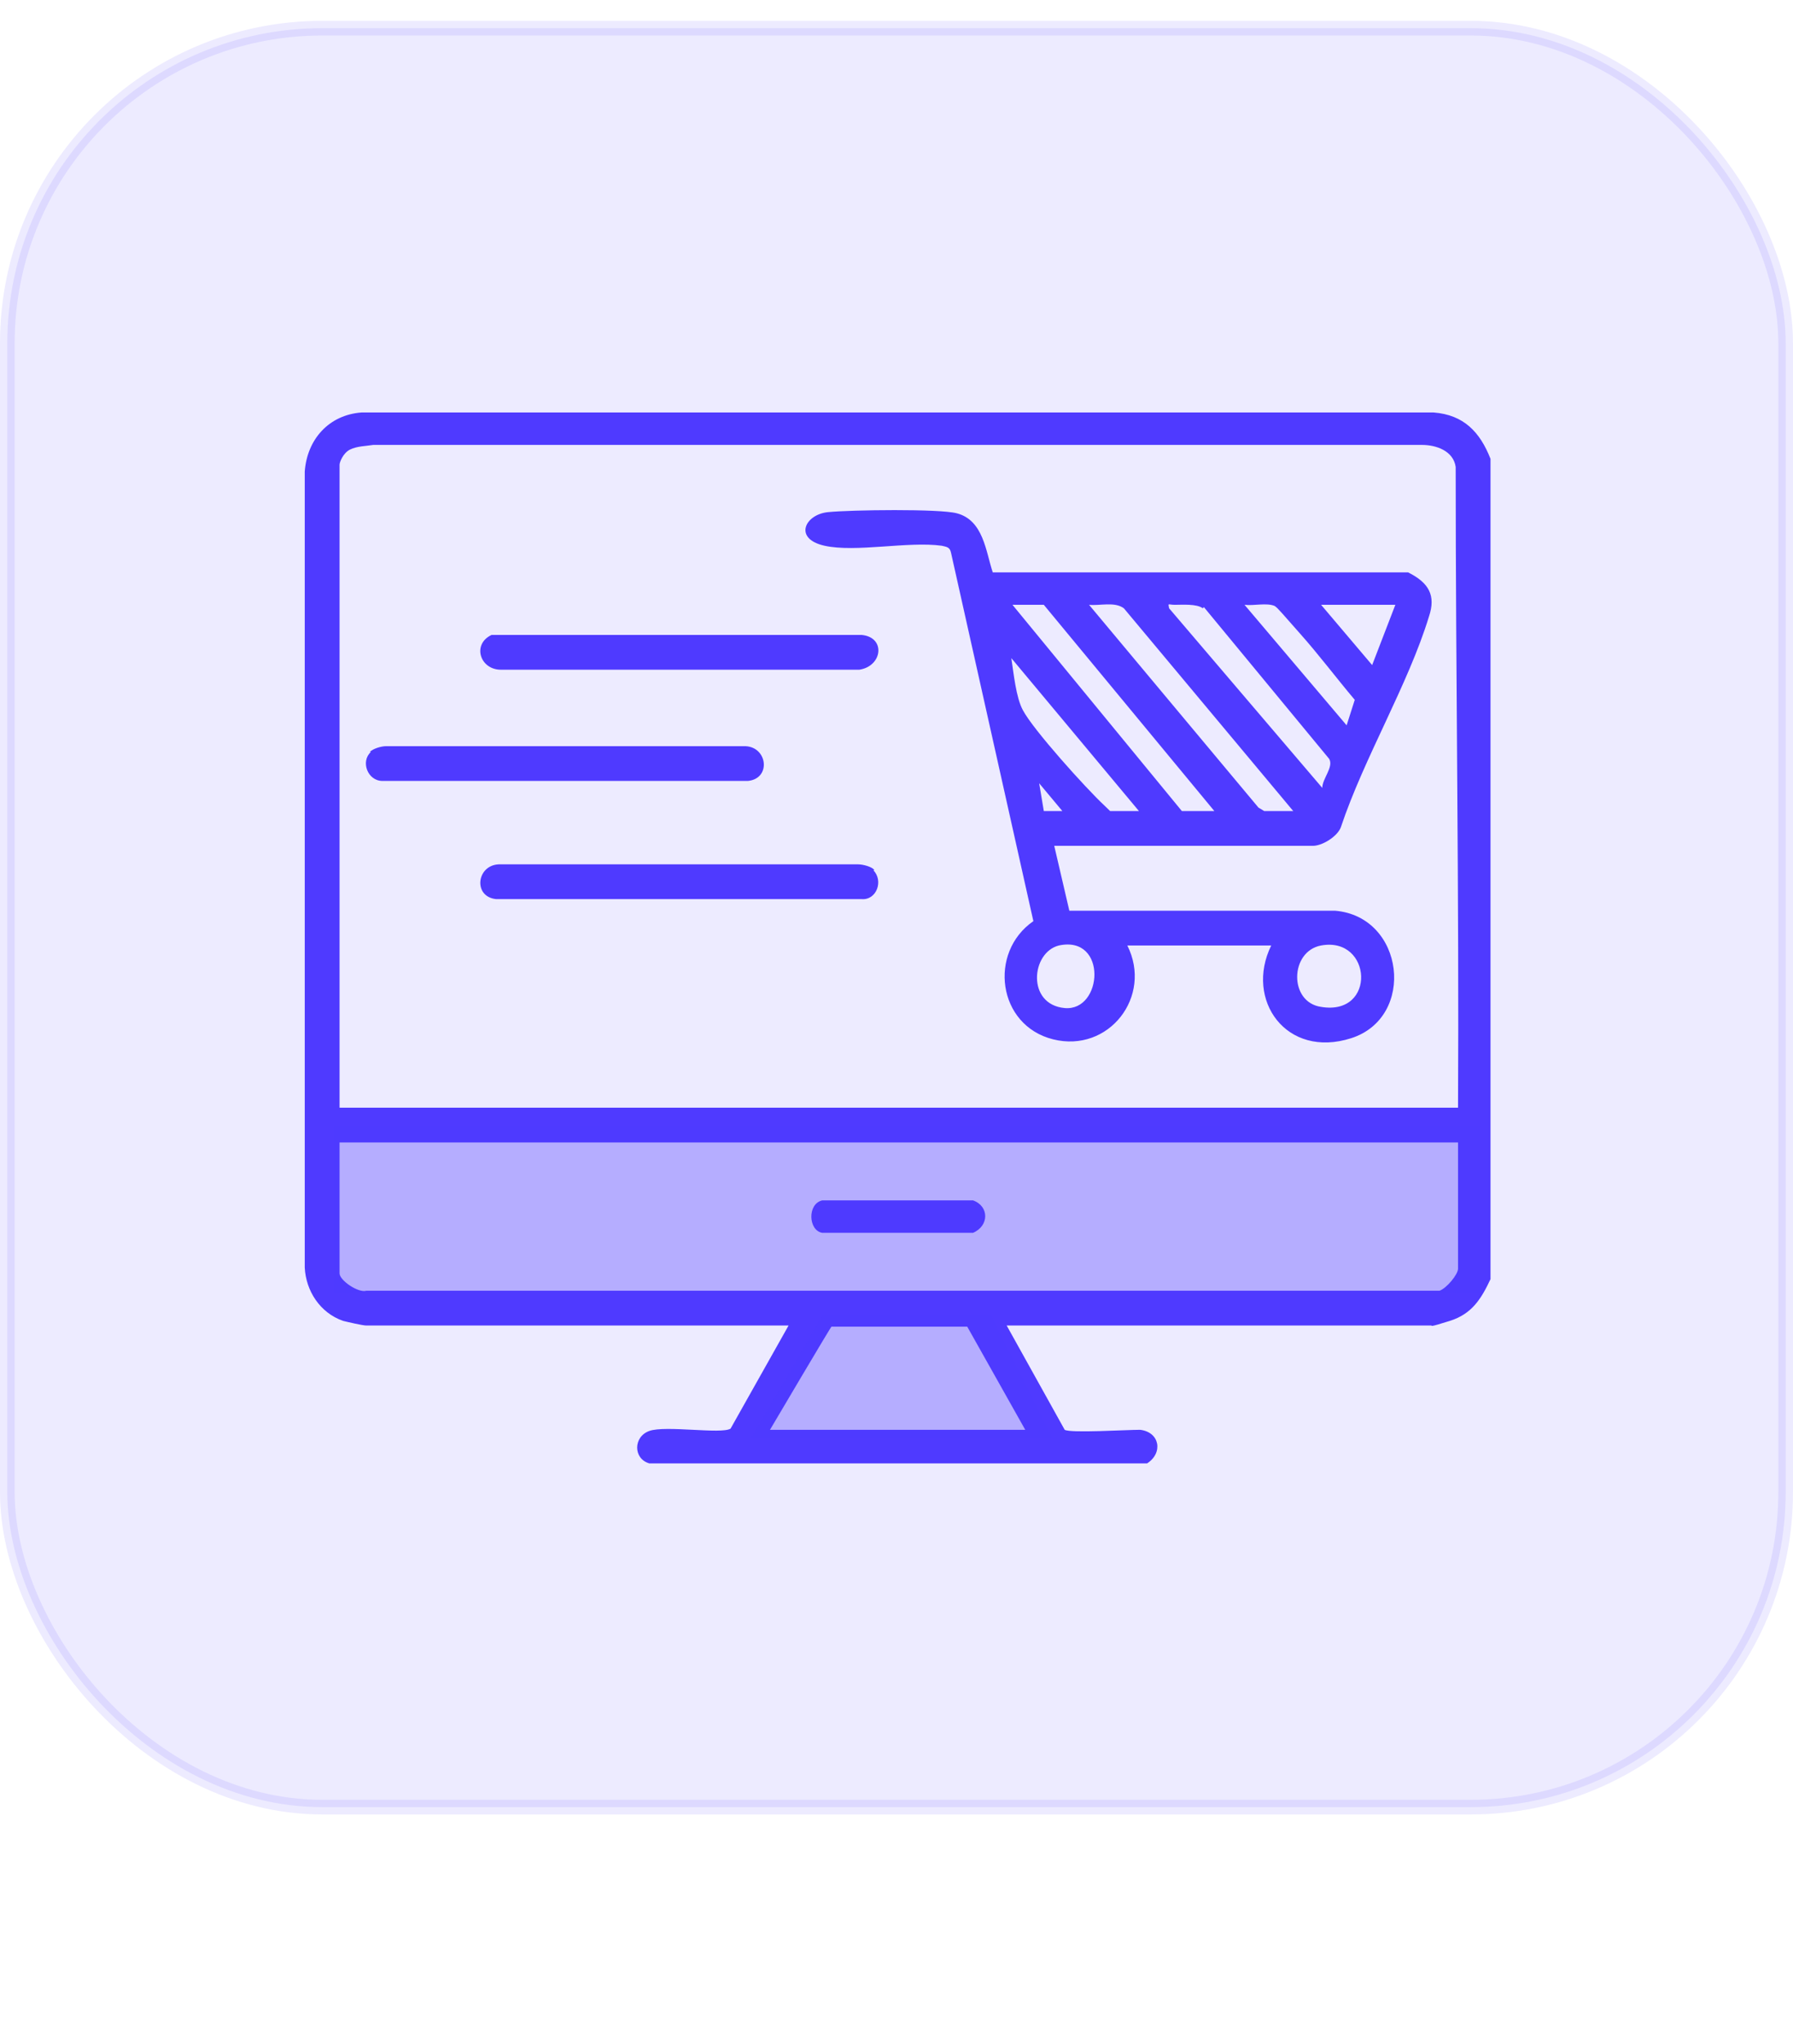
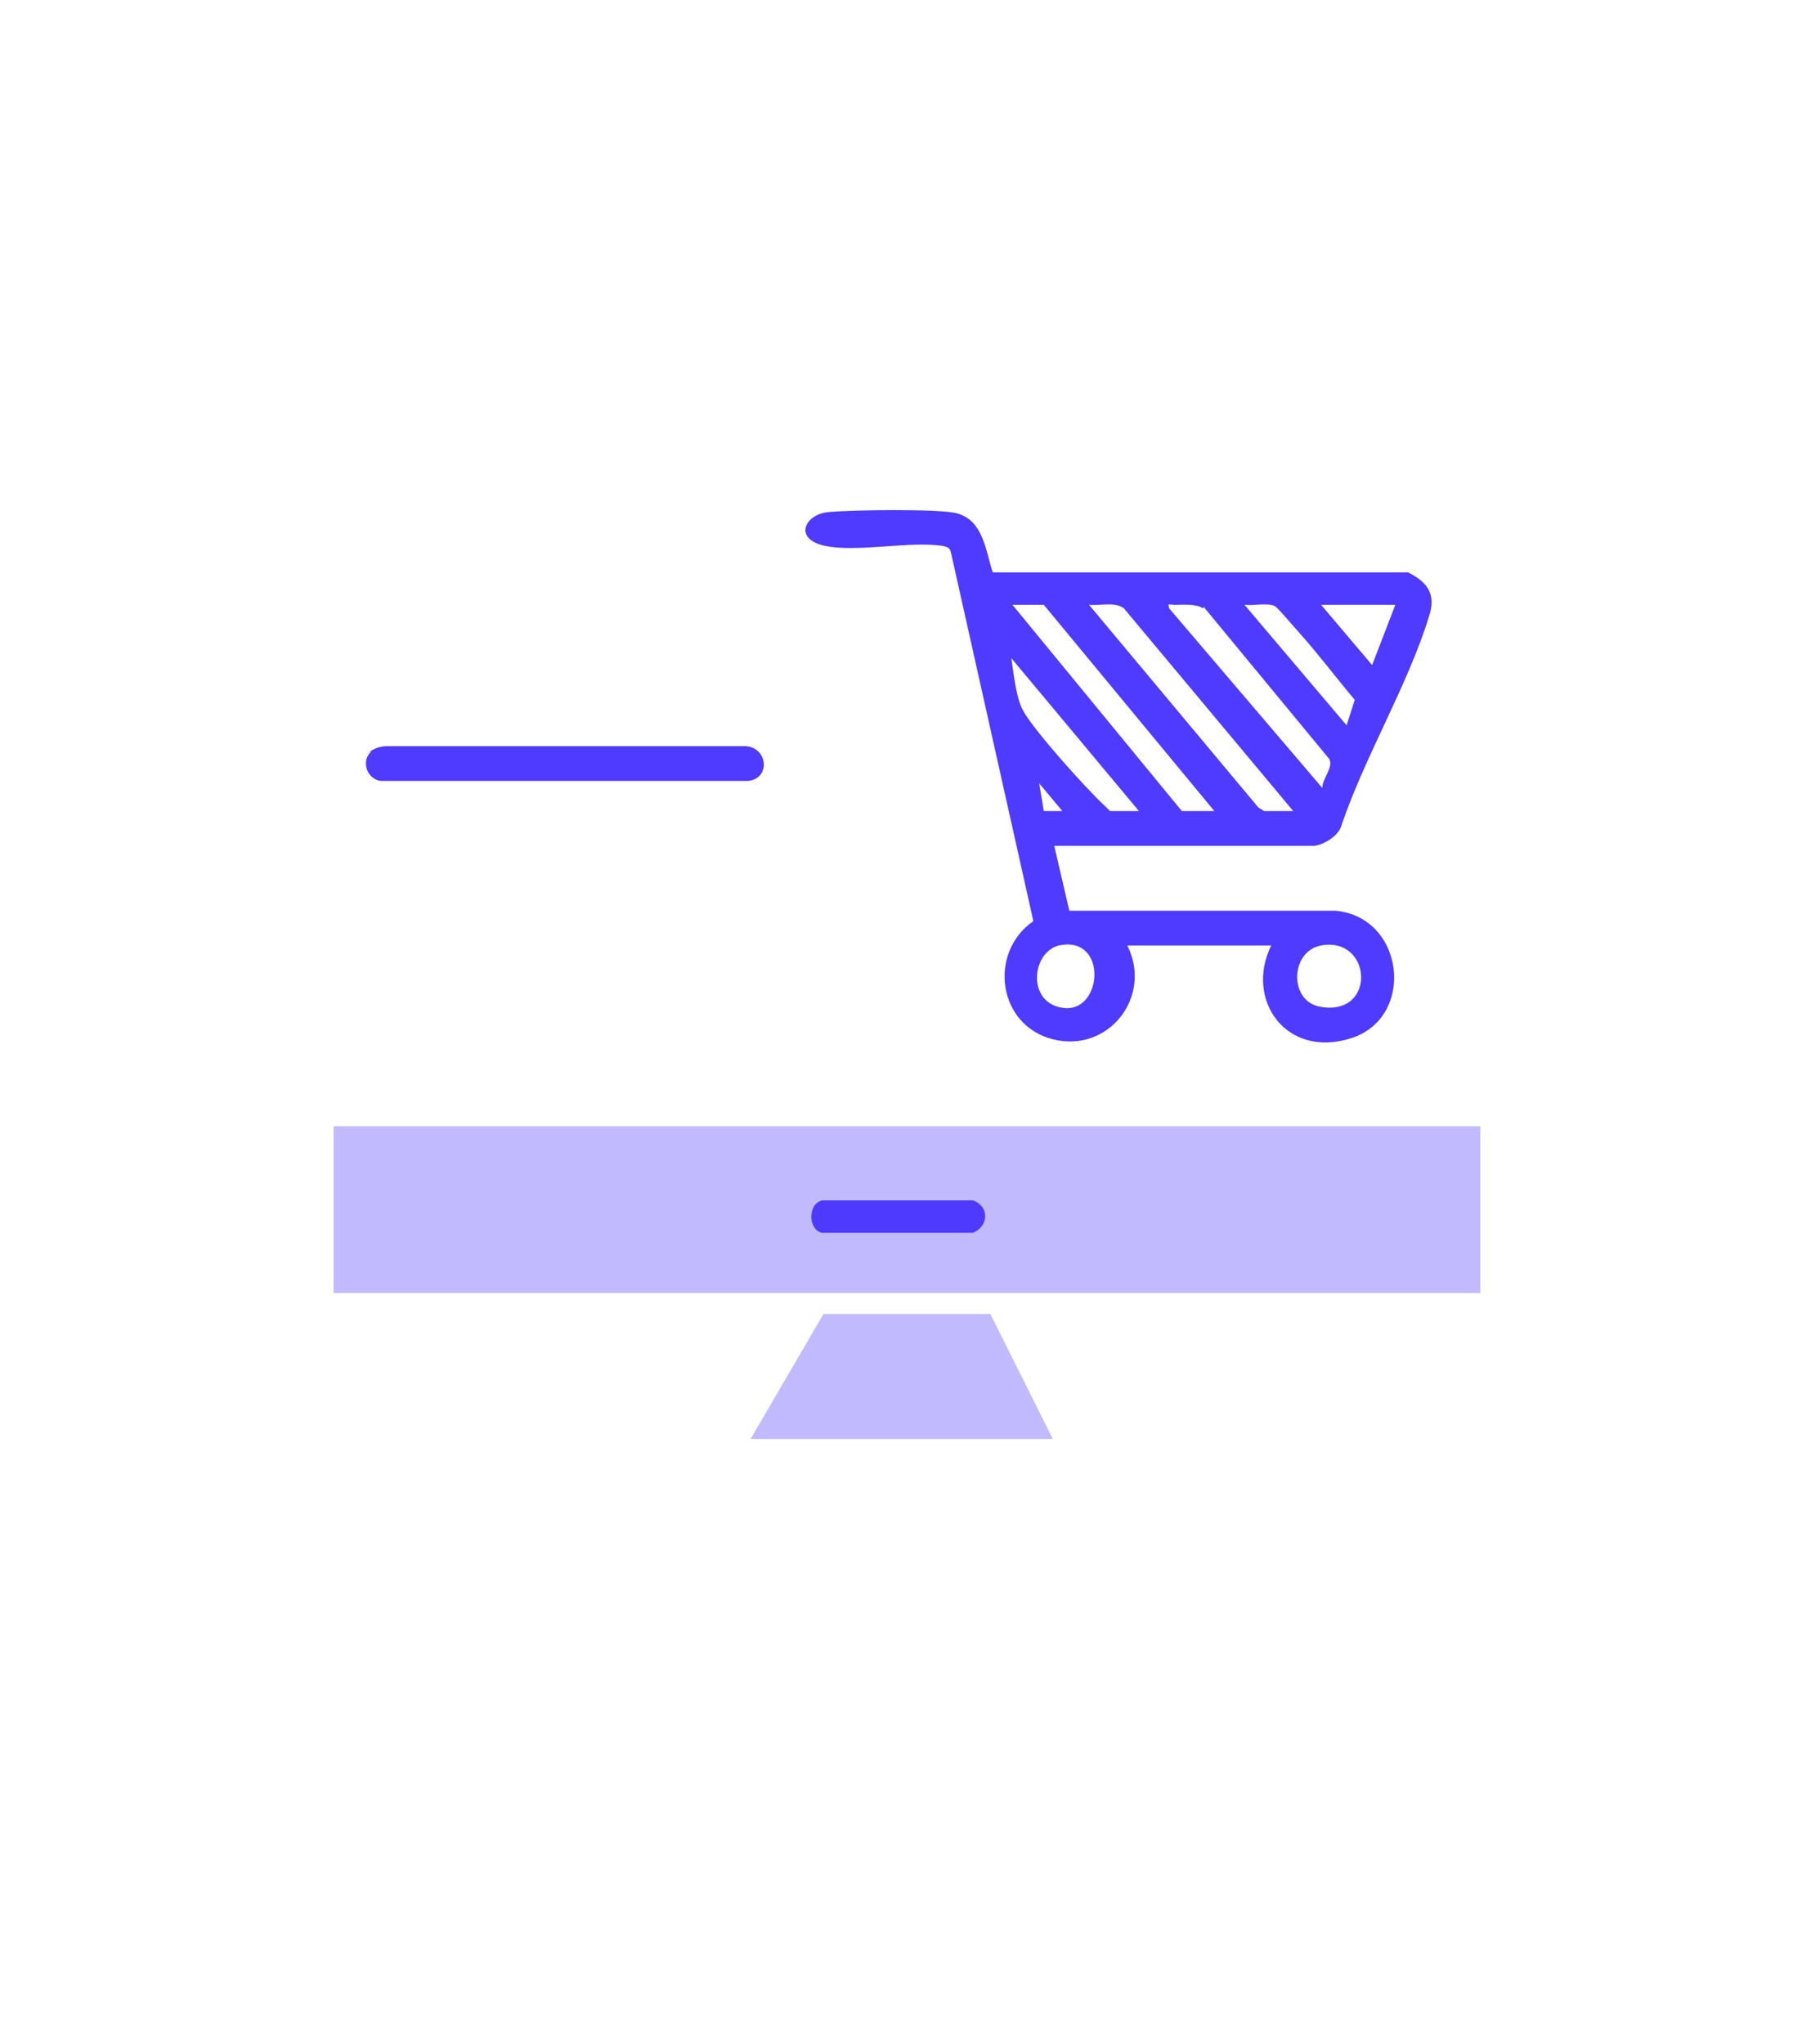
<svg xmlns="http://www.w3.org/2000/svg" width="86" height="98" viewBox="0 0 86 98" fill="none">
-   <rect opacity="0.1" x="0.351" y="1.351" width="85.297" height="85.297" rx="15.105" fill="#4A3AFF" stroke="#4A3AFF" stroke-width="0.703" />
-   <path d="M71.491 22V61.333C71.046 62.278 70.6 63 69.543 63.333C68.486 63.667 68.708 63.556 68.653 63.556H48.285L51.067 68.556C51.346 68.722 54.017 68.556 54.685 68.556C55.631 68.667 55.798 69.667 55.019 70.167H31.145C30.366 69.945 30.366 68.889 31.145 68.611C31.924 68.333 34.595 68.778 35.041 68.5L37.823 63.556H17.567C17.4 63.556 16.676 63.389 16.454 63.333C15.341 62.944 14.673 61.889 14.617 60.778V22.611C14.729 21.056 15.786 19.889 17.344 19.778H68.764C70.211 19.889 70.99 20.722 71.491 22ZM69.933 53.111C69.988 42.833 69.821 32.611 69.821 22.389C69.71 21.611 68.875 21.333 68.207 21.333H17.901C17.567 21.389 17.121 21.389 16.788 21.556C16.454 21.722 16.287 22.167 16.287 22.278V53.111H69.933ZM69.933 54.778H16.287V61.056C16.287 61.389 17.177 62 17.567 61.889H69.042C69.376 61.778 69.933 61.111 69.933 60.833V54.778ZM49.175 68.556L46.393 63.611H39.882C39.882 63.556 36.932 68.556 36.932 68.556H49.175Z" fill="#4F3AFF" />
  <path d="M54.072 45.334C55.297 47.778 53.182 50.5 50.511 49.834C47.84 49.167 47.395 45.667 49.565 44.167L45.614 26.5C45.558 26.222 45.391 26.222 45.169 26.167C43.555 25.945 41.05 26.5 39.548 26.167C38.045 25.834 38.602 24.667 39.715 24.556C40.828 24.445 45.057 24.389 45.892 24.611C47.172 24.945 47.283 26.445 47.617 27.445H67.54C68.541 27.945 68.875 28.556 68.541 29.556C67.54 32.834 65.425 36.334 64.312 39.667C64.145 40.111 63.422 40.556 62.976 40.556H50.566L51.29 43.667H64.034C67.373 43.945 67.929 48.778 64.813 49.778C61.696 50.778 59.693 47.945 60.973 45.334H54.072ZM58.246 38.889L50.066 29H48.563L56.688 38.889H58.246ZM62.03 38.889L53.906 29.167C53.46 28.834 52.737 29.056 52.236 29L60.361 38.722L60.639 38.889H62.03ZM57.69 29.167C57.411 28.945 56.688 29 56.354 29C56.02 29 56.02 28.889 56.076 29.167L63.422 37.778C63.422 37.334 63.978 36.778 63.755 36.389L57.745 29.111L57.69 29.167ZM64.59 34.778L64.98 33.556C64.089 32.5 63.255 31.389 62.364 30.389C61.474 29.389 61.307 29.167 61.14 29.056C60.75 28.889 60.138 29.056 59.693 29L64.59 34.778ZM66.927 29H63.366L65.814 31.889L66.927 29ZM54.629 38.889L48.508 31.556C48.619 32.278 48.73 33.445 49.064 34.056C49.565 35 52.069 37.778 52.959 38.611C53.85 39.445 53.071 38.889 53.071 38.889H54.629ZM50.956 38.889L49.843 37.556L50.066 38.889H50.956ZM50.789 45.334C49.453 45.667 49.231 48.167 51.067 48.334C52.904 48.5 53.126 44.834 50.789 45.334ZM63.366 45.334C61.863 45.611 61.808 48.056 63.366 48.278C66.037 48.722 65.814 44.889 63.366 45.334Z" fill="#4F3AFF" />
  <path d="M17.734 36.056C17.901 35.889 18.29 35.778 18.513 35.778H35.764C36.822 35.833 36.988 37.333 35.875 37.444H18.346C17.622 37.444 17.289 36.5 17.789 36.056H17.734Z" fill="#4F3AFF" />
-   <path d="M41.885 41.722C42.386 42.222 42.052 43.167 41.329 43.111H23.799C22.686 43 22.853 41.5 23.91 41.444H41.162C41.384 41.444 41.83 41.555 41.941 41.722H41.885Z" fill="#4F3AFF" />
-   <path d="M23.577 30.444H41.329C42.497 30.555 42.33 31.944 41.217 32.111H24.022C23.02 32.111 22.631 30.889 23.577 30.444Z" fill="#4F3AFF" />
  <path d="M39.493 57.556H46.671C47.45 57.833 47.45 58.778 46.671 59.111H39.437C38.769 59 38.714 57.722 39.437 57.556H39.493Z" fill="#4F3AFF" />
  <rect x="16" y="54" width="55" height="8" fill="#4F3AFF" fill-opacity="0.35" />
  <path d="M39.5 63L36 69H50.5L47.5 63H39.5Z" fill="#4F3AFF" fill-opacity="0.35" />
</svg>